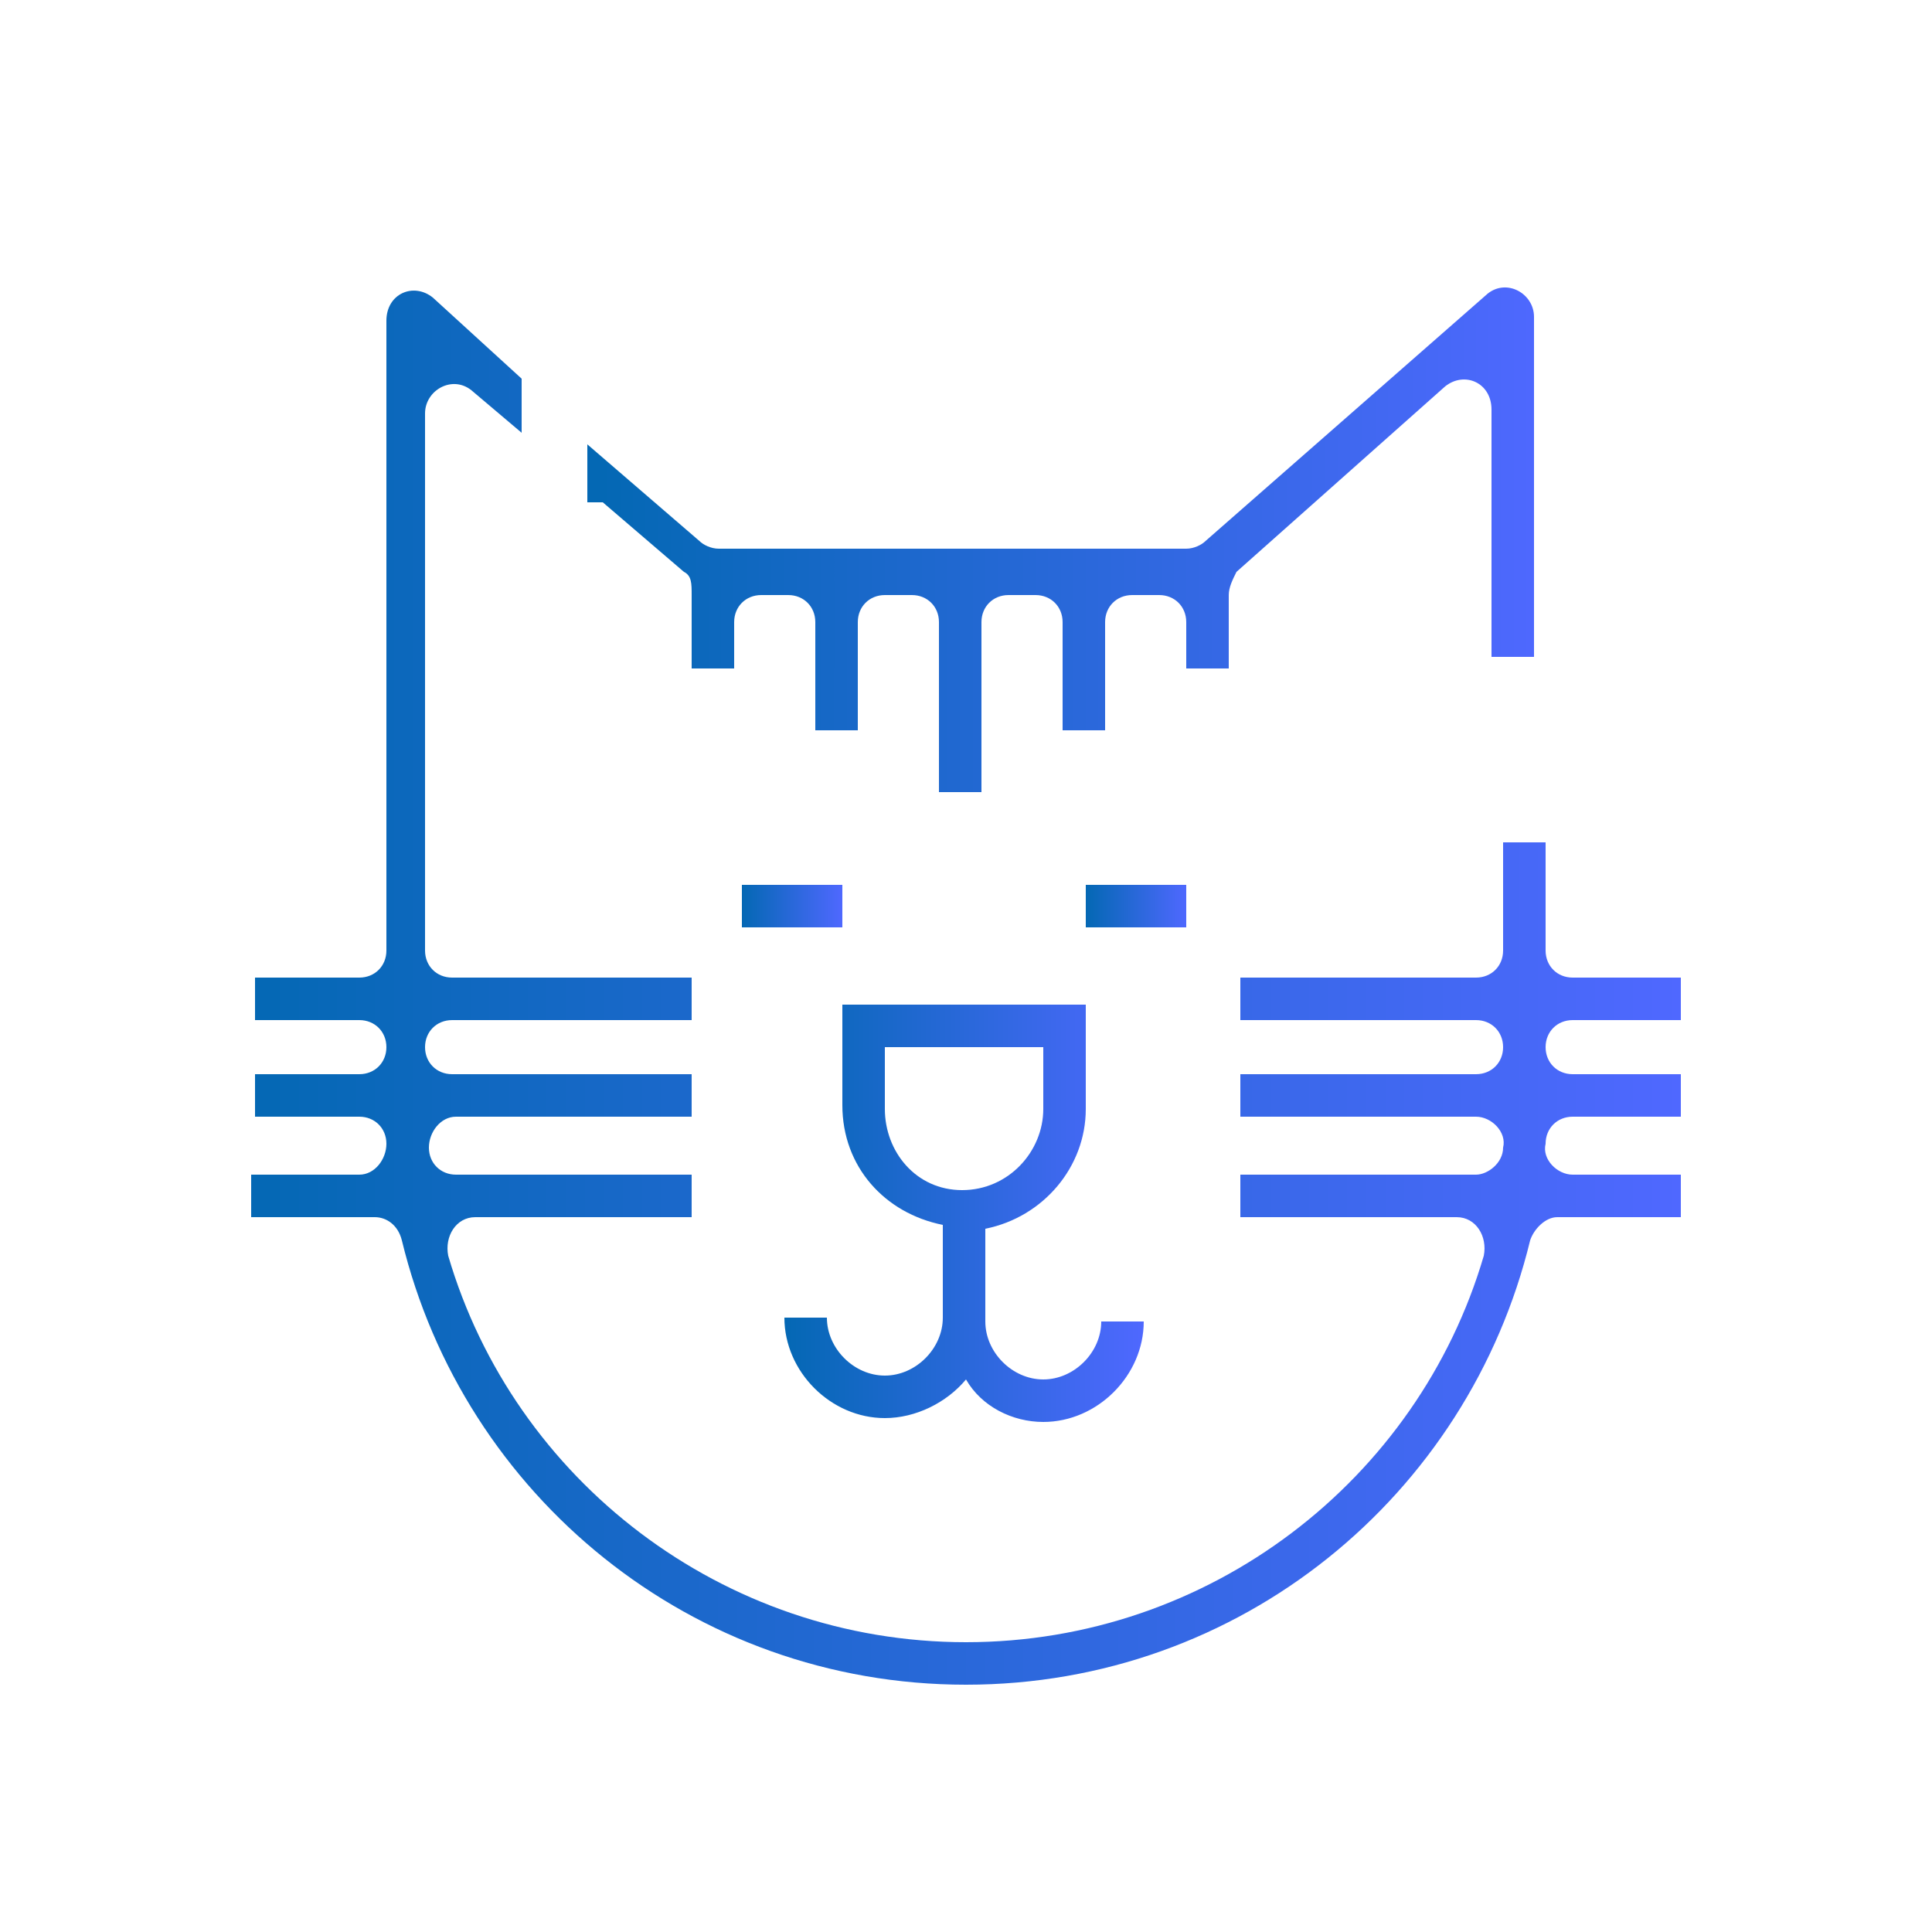
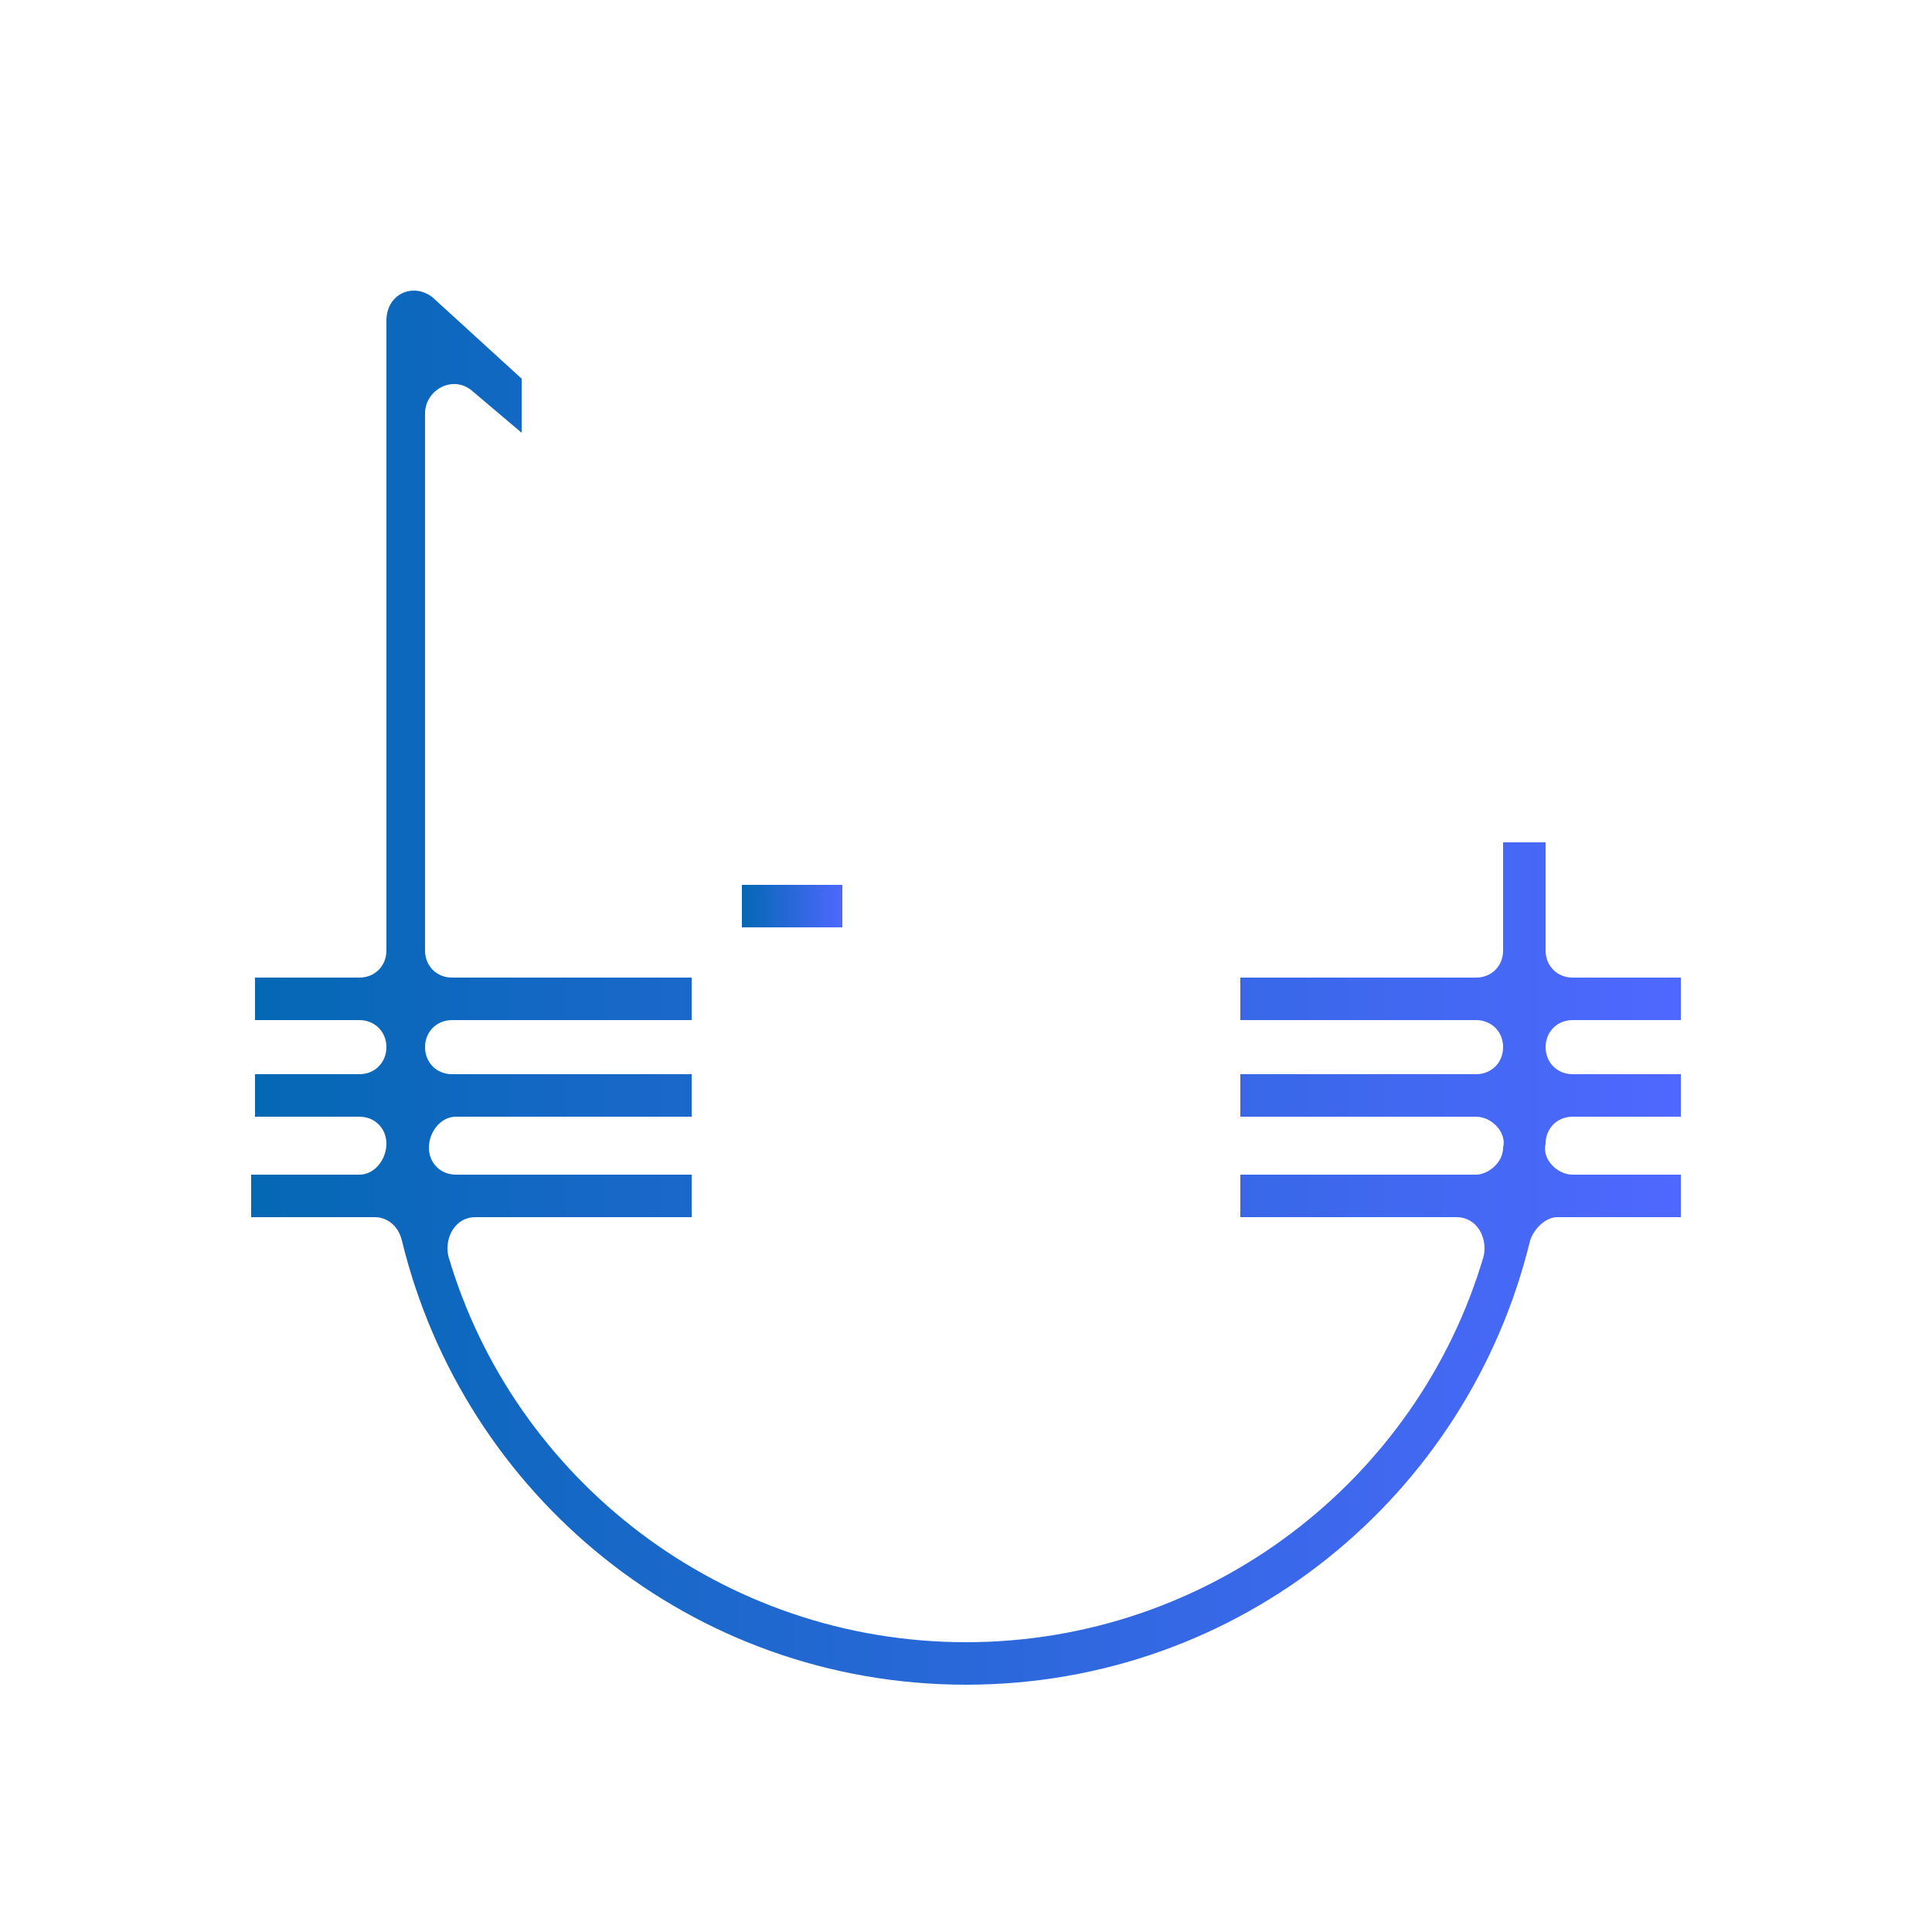
<svg xmlns="http://www.w3.org/2000/svg" version="1.1" id="Capa_1" x="0px" y="0px" viewBox="182 372 50 50" style="enable-background:new 182 372 50 50;" xml:space="preserve">
  <linearGradient id="SVGID_1_" gradientUnits="userSpaceOnUse" x1="202.293" y1="403.419" x2="211.635" y2="403.419">
    <stop offset="0" style="stop-color:#0468B4" />
    <stop offset="1" style="stop-color:#4F68FF" />
  </linearGradient>
-   <path style="fill:url(#SVGID_1_);" d="M209,408.8c1.4,0,2.6-1.2,2.6-2.6h-1.1c0,0.8-0.7,1.5-1.5,1.5c-0.8,0-1.5-0.7-1.5-1.5v-2.4  c1.5-0.3,2.6-1.6,2.6-3.1V398h-6.3v2.6c0,1.6,1.1,2.8,2.6,3.1v2.4c0,0.8-0.7,1.5-1.5,1.5s-1.5-0.7-1.5-1.5h-1.1  c0,1.4,1.2,2.6,2.6,2.6c0.8,0,1.6-0.4,2.1-1C207.4,408.4,208.2,408.8,209,408.8z M204.9,400.7v-1.6h4.1v1.6c0,1.1-0.9,2.1-2.1,2.1  S204.9,401.8,204.9,400.7z" />
  <linearGradient id="SVGID_2_" gradientUnits="userSpaceOnUse" x1="201.207" y1="395.454" x2="203.814" y2="395.454">
    <stop offset="0" style="stop-color:#0468B4" />
    <stop offset="1" style="stop-color:#4F68FF" />
  </linearGradient>
  <rect x="201.2" y="394.9" style="fill:url(#SVGID_2_);" width="2.6" height="1.1" />
  <linearGradient id="SVGID_3_" gradientUnits="userSpaceOnUse" x1="210.114" y1="395.454" x2="212.721" y2="395.454">
    <stop offset="0" style="stop-color:#0468B4" />
    <stop offset="1" style="stop-color:#4F68FF" />
  </linearGradient>
-   <rect x="210.1" y="394.9" style="fill:url(#SVGID_3_);" width="2.6" height="1.1" />
  <g>
    <linearGradient id="SVGID_4_" gradientUnits="userSpaceOnUse" x1="197.562" y1="385.992" x2="221.99" y2="385.992">
      <stop offset="0" style="stop-color:#0468B4" />
      <stop offset="1" style="stop-color:#4F68FF" />
    </linearGradient>
-     <path style="fill:url(#SVGID_4_);" d="M197.6,385l2.1,1.8c0.2,0.1,0.2,0.3,0.2,0.6v1.9h1.1v-1.2c0-0.4,0.3-0.7,0.7-0.7h0.7   c0.4,0,0.7,0.3,0.7,0.7v2.8h1.1v-2.8c0-0.4,0.3-0.7,0.7-0.7h0.7c0.4,0,0.7,0.3,0.7,0.7v4.4h1.1v-4.4c0-0.4,0.3-0.7,0.7-0.7h0.7   c0.4,0,0.7,0.3,0.7,0.7v2.8h1.1v-2.8c0-0.4,0.3-0.7,0.7-0.7h0.7c0.4,0,0.7,0.3,0.7,0.7v1.2h1.1v-1.9c0-0.2,0.1-0.4,0.2-0.6l5.4-4.8   c0.5-0.4,1.2-0.1,1.2,0.6v6.4h1.1v-8.8c0-0.6-0.7-1-1.2-0.6l-7.3,6.4c-0.1,0.1-0.3,0.2-0.5,0.2h-12.1c-0.2,0-0.4-0.1-0.5-0.2   l-2.9-2.5V385z" />
    <linearGradient id="SVGID_5_" gradientUnits="userSpaceOnUse" x1="188.498" y1="397.524" x2="225.502" y2="397.524">
      <stop offset="0" style="stop-color:#0468B4" />
      <stop offset="1" style="stop-color:#4F68FF" />
    </linearGradient>
    <path style="fill:url(#SVGID_5_);" d="M222.7,398.4h2.8v-1.1h-2.8c-0.4,0-0.7-0.3-0.7-0.7v-2.8h-1.1v2.8c0,0.4-0.3,0.7-0.7,0.7   h-6.1v1.1h6.1c0.4,0,0.7,0.3,0.7,0.7v0c0,0.4-0.3,0.7-0.7,0.7h-6.1v1.1h6.1c0.4,0,0.8,0.4,0.7,0.8c0,0,0,0,0,0   c0,0.4-0.4,0.7-0.7,0.7h-6.1v1.1h5.6c0.5,0,0.8,0.5,0.7,1c-1.7,5.8-7.1,10-13.4,10s-11.7-4.2-13.4-10c-0.1-0.5,0.2-1,0.7-1h5.6   v-1.1h-6.1c-0.4,0-0.7-0.3-0.7-0.7c0,0,0,0,0,0c0-0.4,0.3-0.8,0.7-0.8h6.1v-1.1h-6.2c-0.4,0-0.7-0.3-0.7-0.7v0   c0-0.4,0.3-0.7,0.7-0.7h6.2v-1.1h-6.2c-0.4,0-0.7-0.3-0.7-0.7v-13.9c0-0.6,0.7-1,1.2-0.6l1.3,1.1v-1.4l-2.3-2.1   c-0.5-0.4-1.2-0.1-1.2,0.6v16.3c0,0.4-0.3,0.7-0.7,0.7h-2.7v1.1h2.7c0.4,0,0.7,0.3,0.7,0.7v0c0,0.4-0.3,0.7-0.7,0.7h-2.7v1.1h2.7   c0.4,0,0.7,0.3,0.7,0.7c0,0,0,0,0,0c0,0.4-0.3,0.8-0.7,0.8h-2.8v1.1h3.2c0.3,0,0.6,0.2,0.7,0.6c1.6,6.6,7.5,11.5,14.6,11.5   c7.1,0,13-4.9,14.6-11.5c0.1-0.3,0.4-0.6,0.7-0.6h3.2v-1.1h-2.8c-0.4,0-0.8-0.4-0.7-0.8c0,0,0,0,0,0c0-0.4,0.3-0.7,0.7-0.7h2.8   v-1.1h-2.8c-0.4,0-0.7-0.3-0.7-0.7v0C222,398.7,222.3,398.4,222.7,398.4z" />
  </g>
</svg>